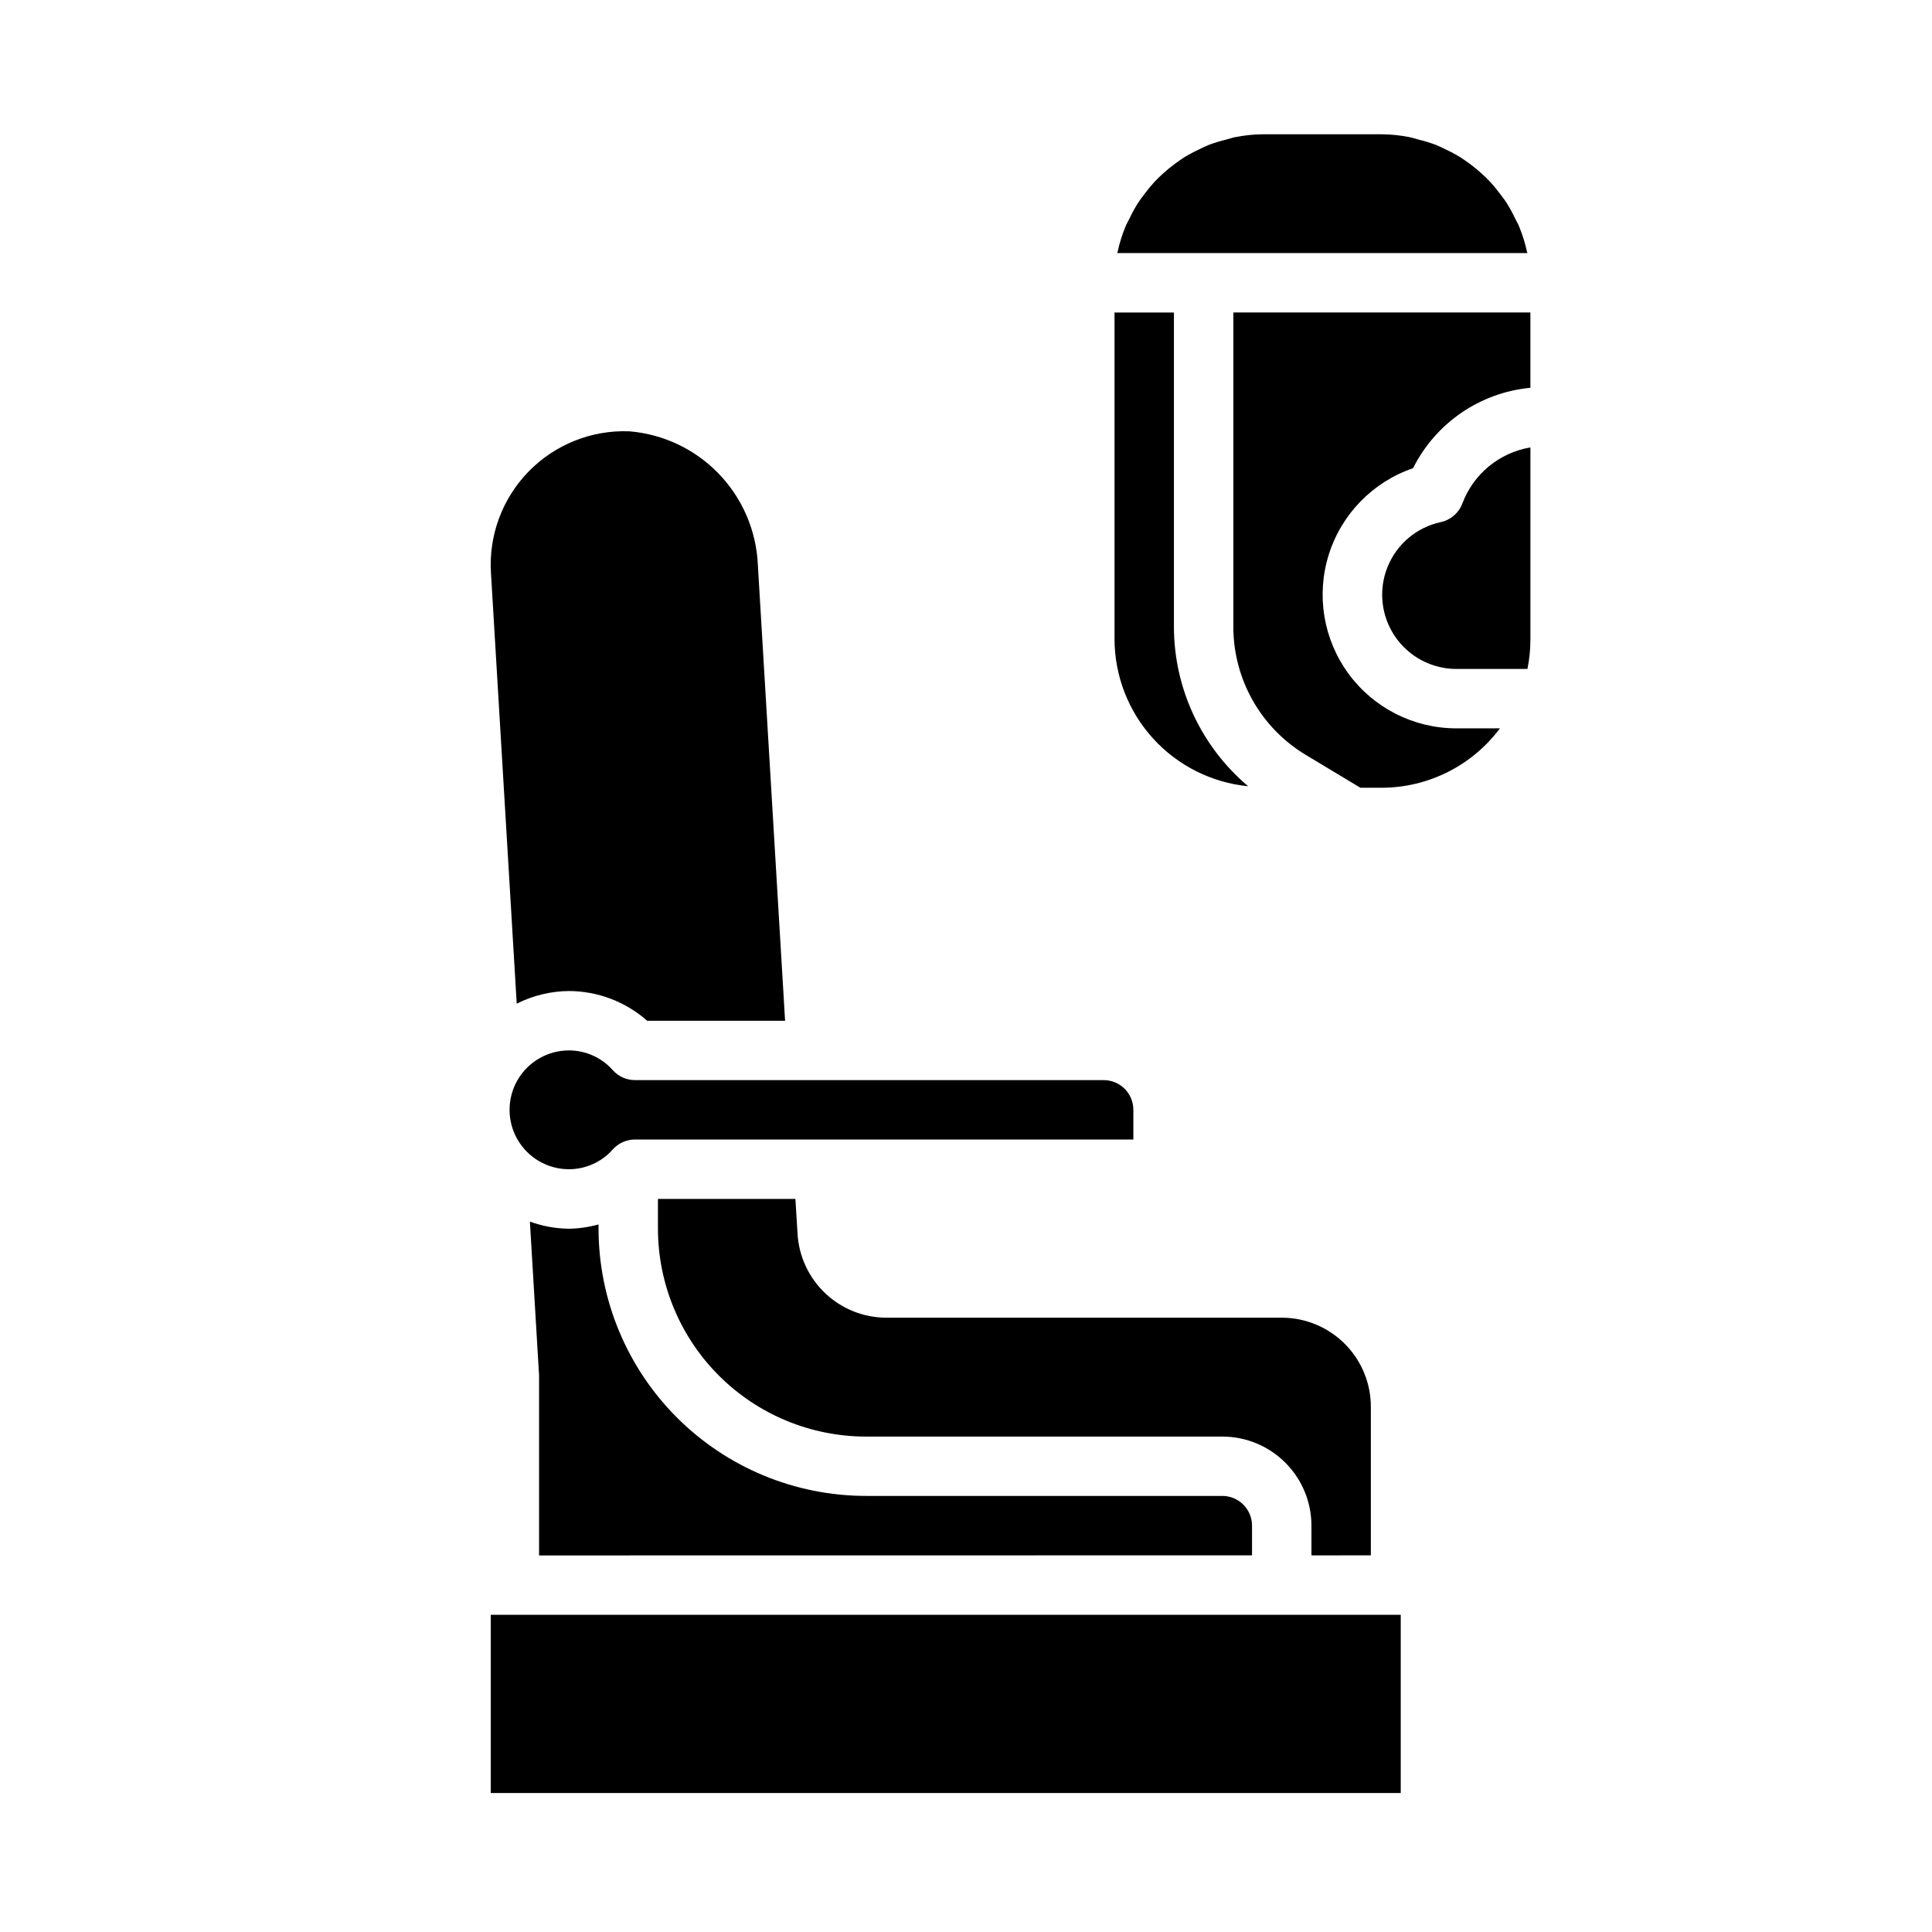
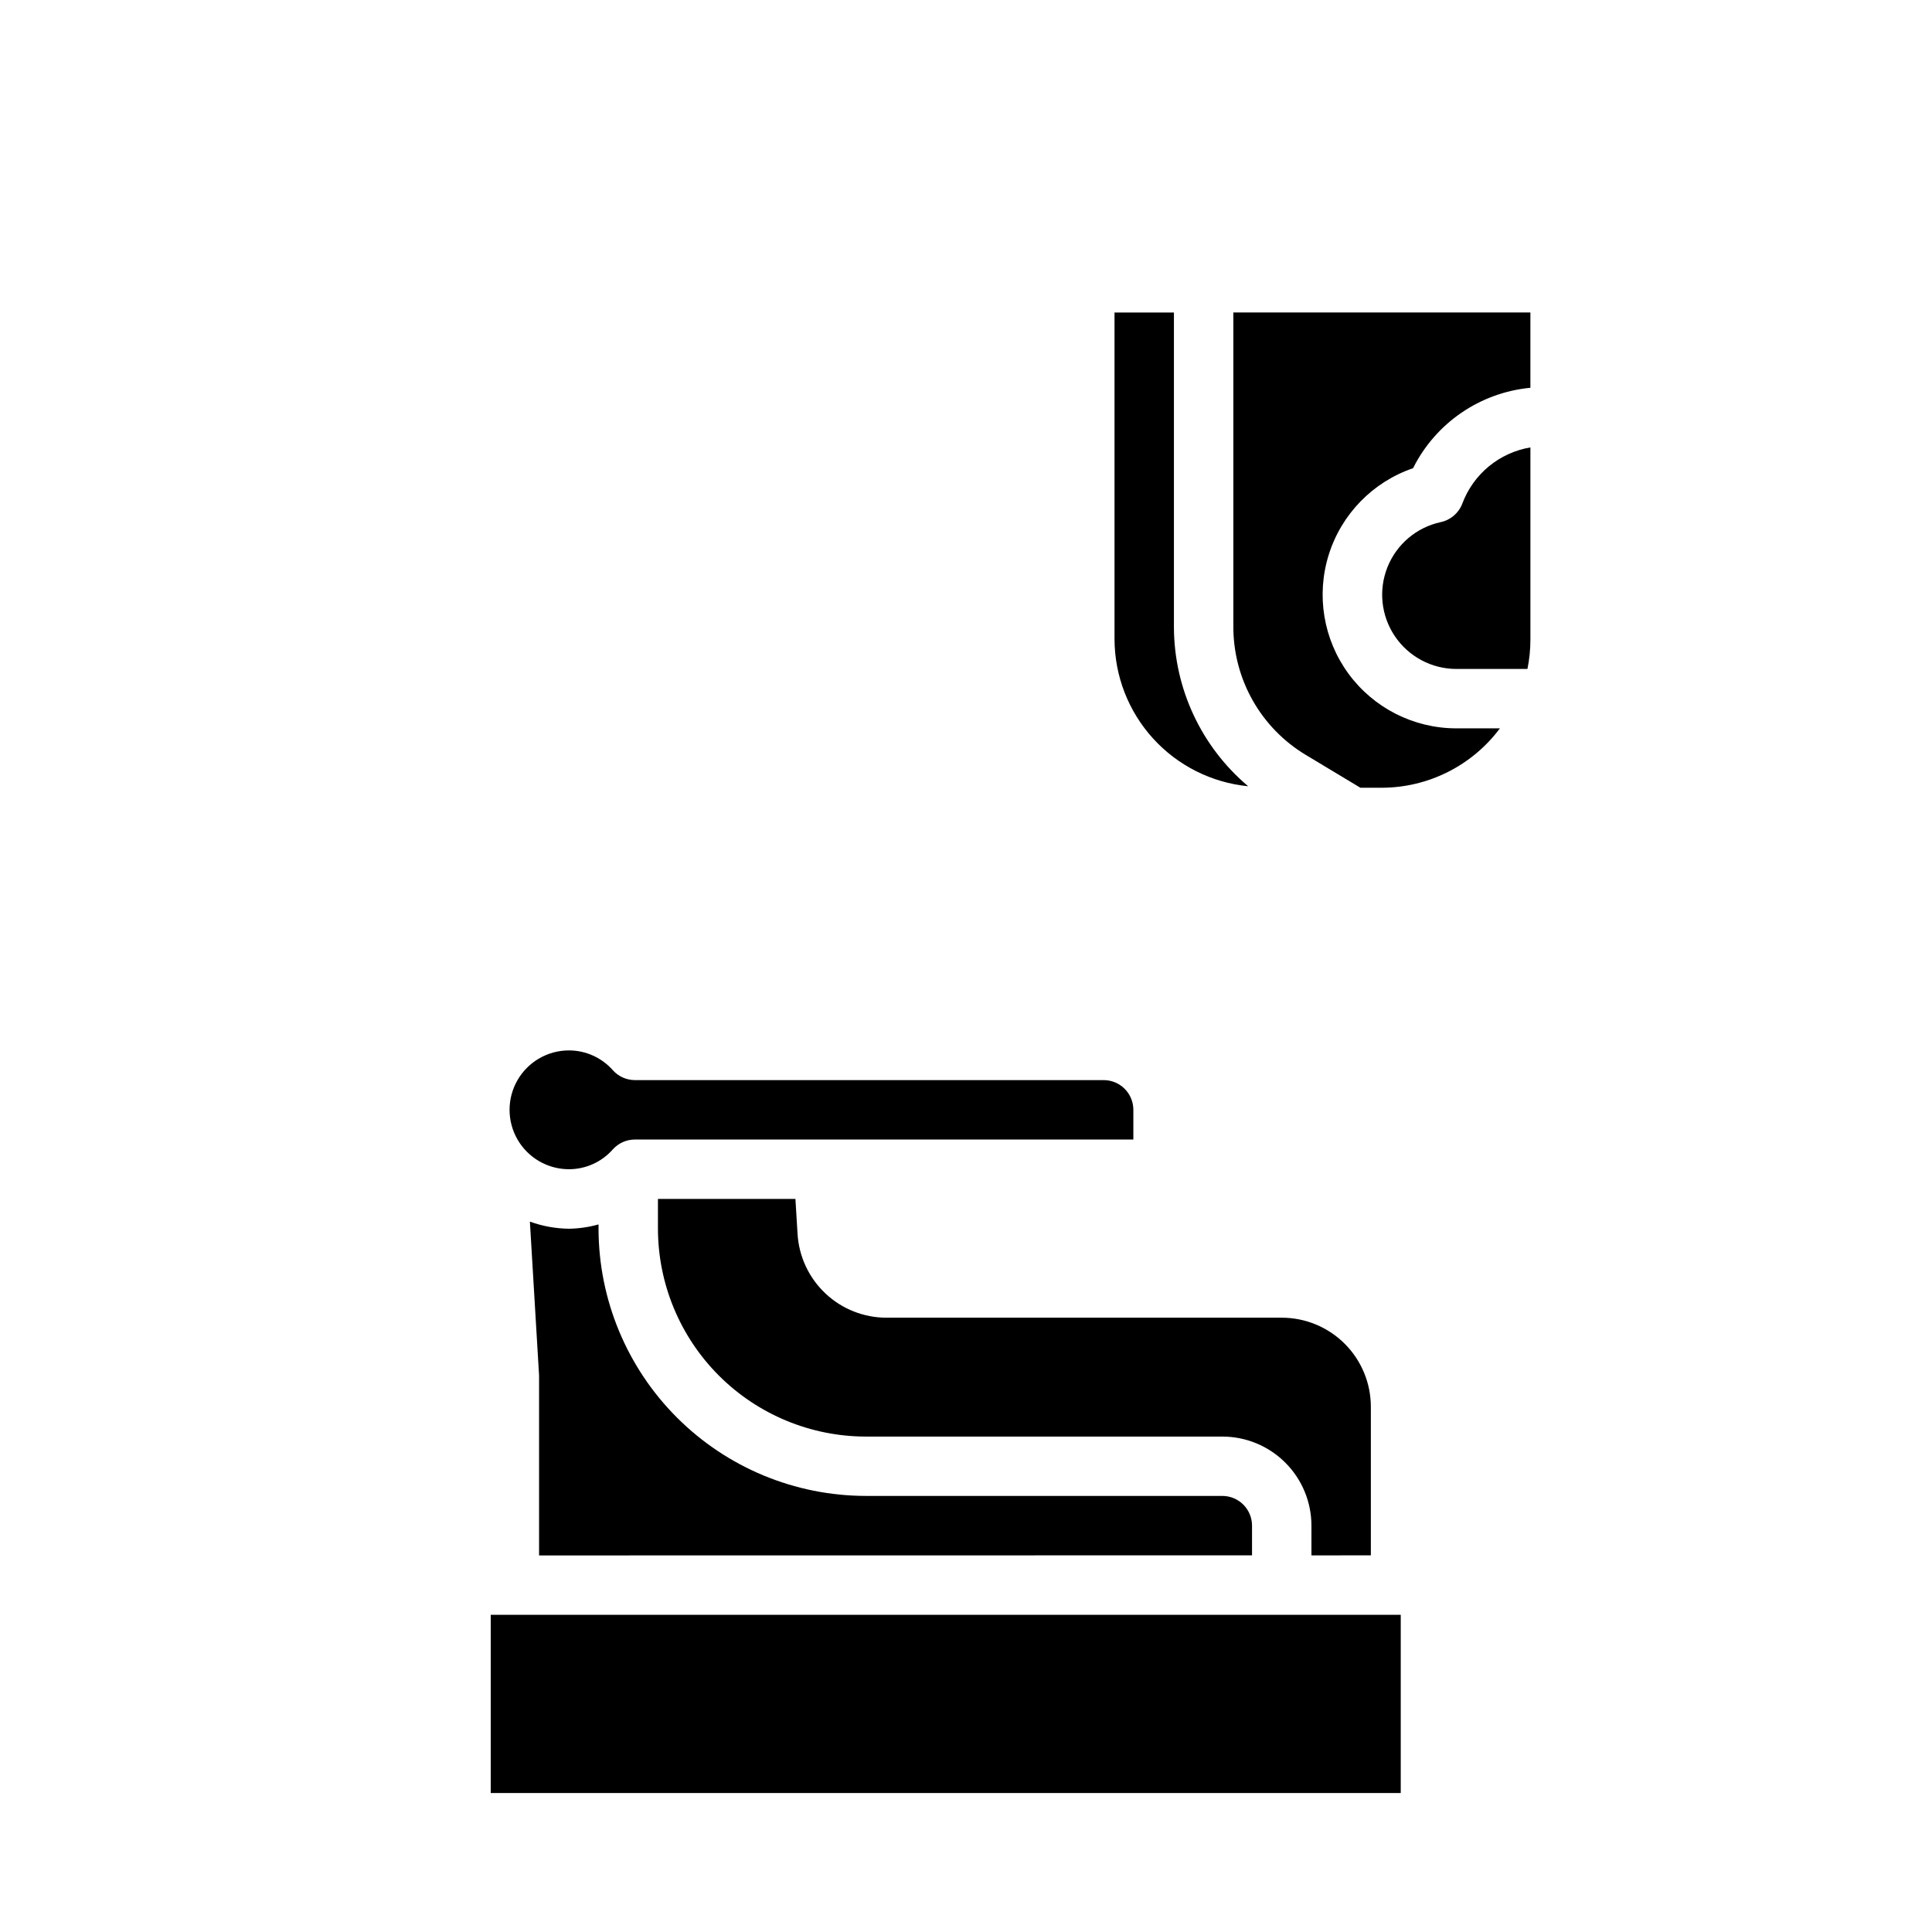
<svg xmlns="http://www.w3.org/2000/svg" fill="#000000" width="800px" height="800px" version="1.1" viewBox="144 144 512 512">
  <g>
    <path d="m475.8 556.18v-7.871c0-2.09-0.828-4.09-2.305-5.566-1.477-1.477-3.477-2.309-5.566-2.309h-94.465c-18.781-0.02-36.793-7.488-50.074-20.773-13.281-13.281-20.754-31.289-20.773-50.074v-1.102c-2.551 0.715-5.184 1.098-7.832 1.141-3.535-0.039-7.039-0.676-10.359-1.887l2.434 40.77v47.695z" />
    <path d="m507.29 556.18v-39.359c0-6.266-2.488-12.27-6.914-16.699-4.43-4.43-10.438-6.918-16.699-6.918h-104.7c-6.031 0.012-11.836-2.285-16.227-6.422-4.391-4.133-7.035-9.789-7.391-15.809l-0.566-9.242h-36.43v7.871c0.016 14.609 5.824 28.617 16.156 38.949 10.332 10.328 24.336 16.141 38.945 16.156h94.465c6.266 0 12.27 2.488 16.699 6.918 4.43 4.43 6.918 10.434 6.918 16.699v7.871z" />
    <path d="m274.05 571.94h241.16v47.23h-241.16z" />
-     <path d="m310.75 258.3c-9.996-0.375-19.688 3.5-26.668 10.664-6.981 7.164-10.605 16.949-9.969 26.934l6.824 114.09c4.297-2.176 9.039-3.324 13.855-3.356 7.625 0.031 14.984 2.828 20.703 7.875h36.559l-7.219-120.86c-0.406-9.031-4.094-17.602-10.367-24.109-6.277-6.508-14.711-10.504-23.719-11.238z" />
    <path d="m312.27 430.24c-2.227 0-4.352-0.945-5.844-2.598-2.941-3.348-7.184-5.266-11.641-5.273-5.625 0-10.824 3-13.637 7.871-2.812 4.871-2.812 10.875 0 15.746 2.812 4.871 8.012 7.871 13.637 7.871 4.457-0.004 8.695-1.926 11.633-5.273 1.496-1.656 3.621-2.602 5.852-2.598h132.08v-7.875c0-2.086-0.828-4.09-2.305-5.566-1.477-1.477-3.477-2.305-5.566-2.305z" />
-     <path d="m548.78 211.07c0-0.141-0.094-0.27-0.125-0.41h-0.004c-0.484-2.242-1.168-4.434-2.039-6.559-0.309-0.789-0.723-1.449-1.078-2.18-0.676-1.434-1.434-2.824-2.273-4.172-0.504-0.789-1.078-1.504-1.629-2.242-0.867-1.176-1.797-2.305-2.789-3.379-0.652-0.699-1.348-1.363-2.055-2.008-1.055-0.973-2.164-1.887-3.32-2.738-0.789-0.574-1.574-1.125-2.363-1.645-1.27-0.781-2.582-1.488-3.934-2.117-0.789-0.402-1.645-0.789-2.512-1.172v-0.004c-1.543-0.582-3.121-1.07-4.723-1.453-0.789-0.203-1.527-0.473-2.32-0.629l-0.004-0.004c-2.438-0.492-4.918-0.754-7.406-0.777h-31.488c-2.512 0.02-5.016 0.285-7.477 0.785-0.789 0.156-1.574 0.426-2.32 0.629l-0.004 0.004c-1.602 0.387-3.18 0.871-4.723 1.457-0.867 0.348-1.684 0.789-2.512 1.172-1.352 0.629-2.664 1.336-3.938 2.117-0.789 0.52-1.574 1.07-2.363 1.645h0.004c-1.16 0.852-2.269 1.766-3.324 2.738-0.707 0.645-1.402 1.309-2.055 2.008-0.988 1.074-1.918 2.203-2.785 3.379-0.551 0.738-1.125 1.465-1.629 2.242-0.84 1.348-1.598 2.738-2.277 4.172-0.355 0.73-0.789 1.426-1.078 2.18-0.867 2.125-1.551 4.316-2.039 6.559 0 0.141-0.094 0.27-0.125 0.41v-0.008z" />
    <path d="m549.57 226.81h-78.719v83.445c0.043 13.816 7.285 26.609 19.113 33.754l14.555 8.754h5.691c12.324-0.035 23.91-5.867 31.285-15.742h-11.605c-11.27-0.016-21.859-5.391-28.523-14.48-6.664-9.09-8.605-20.809-5.227-31.562 3.379-10.75 11.672-19.254 22.336-22.902 5.996-11.988 17.75-20.043 31.094-21.309z" />
    <path d="m439.36 313.41c0.031 9.727 3.672 19.098 10.215 26.297 6.543 7.195 15.527 11.707 25.207 12.66-12.418-10.465-19.617-25.863-19.68-42.105v-83.445h-15.742z" />
    <path d="m525.79 282.37c-6.375 1.383-11.648 5.836-14.082 11.891-2.434 6.051-1.711 12.914 1.934 18.328 3.641 5.41 9.727 8.668 16.25 8.691h18.895c0.531-2.59 0.793-5.227 0.785-7.871v-50.836c-4.051 0.676-7.856 2.414-11.023 5.027-3.168 2.617-5.594 6.023-7.027 9.871-0.953 2.5-3.113 4.348-5.731 4.898z" />
  </g>
</svg>